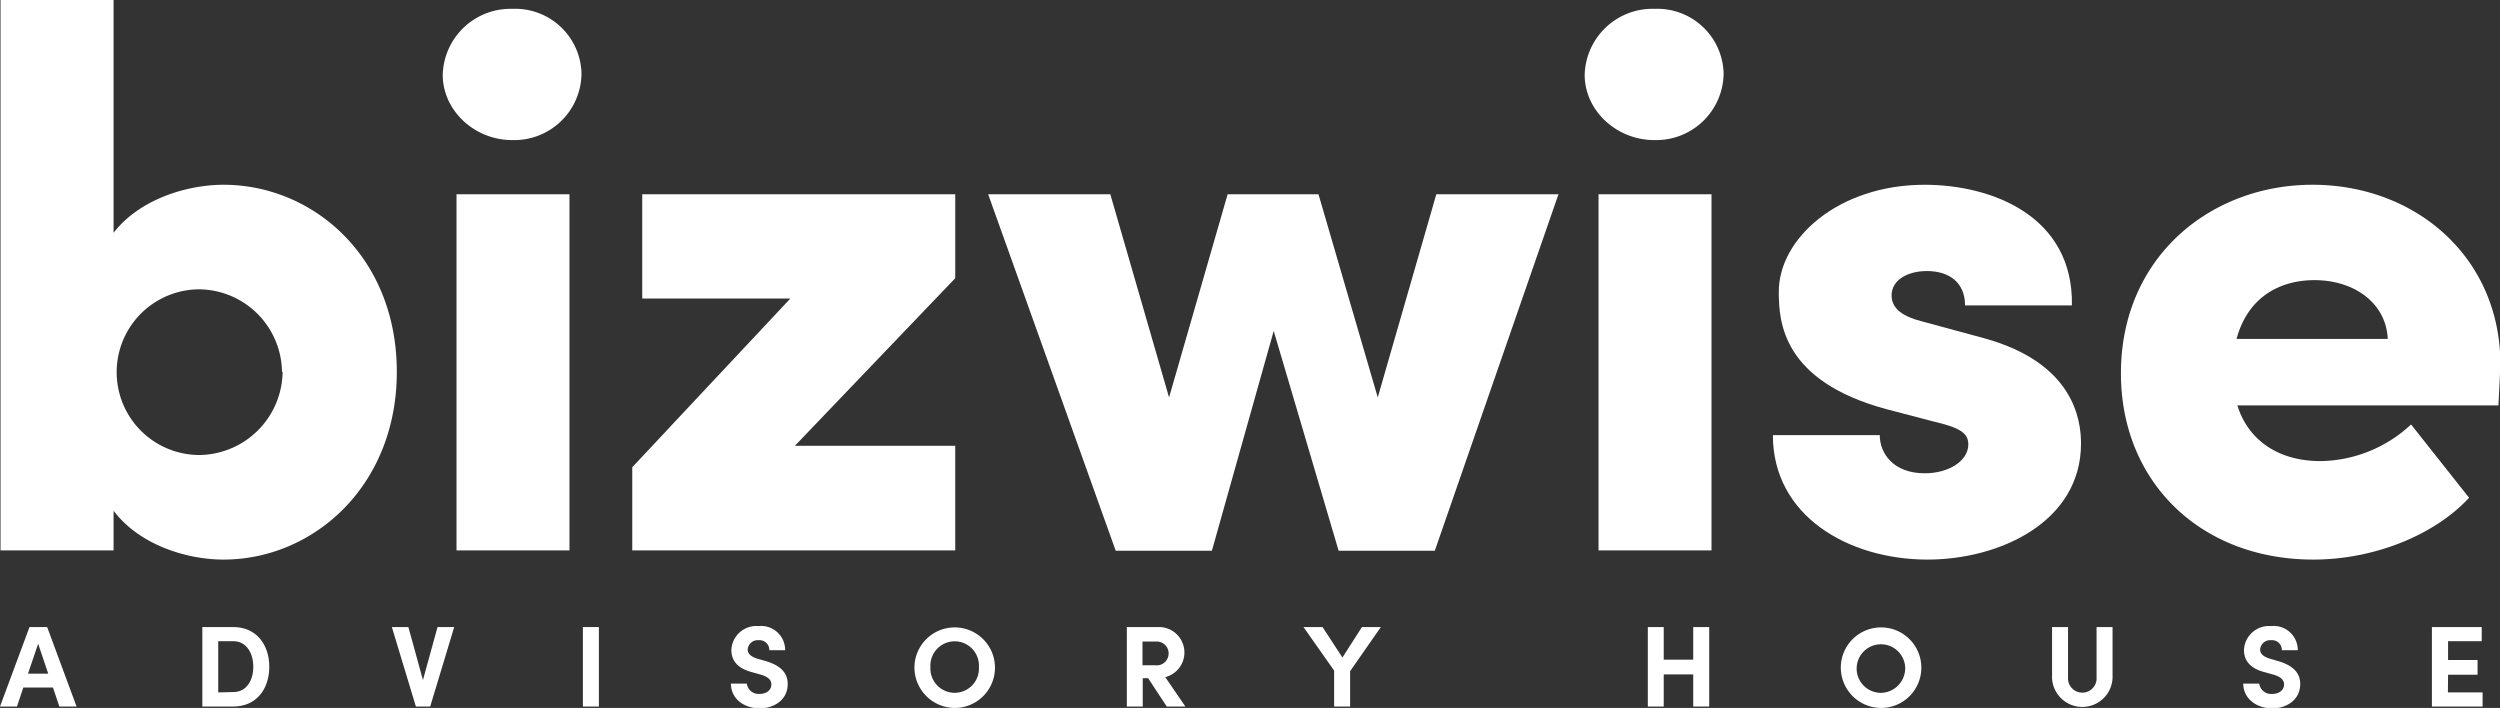
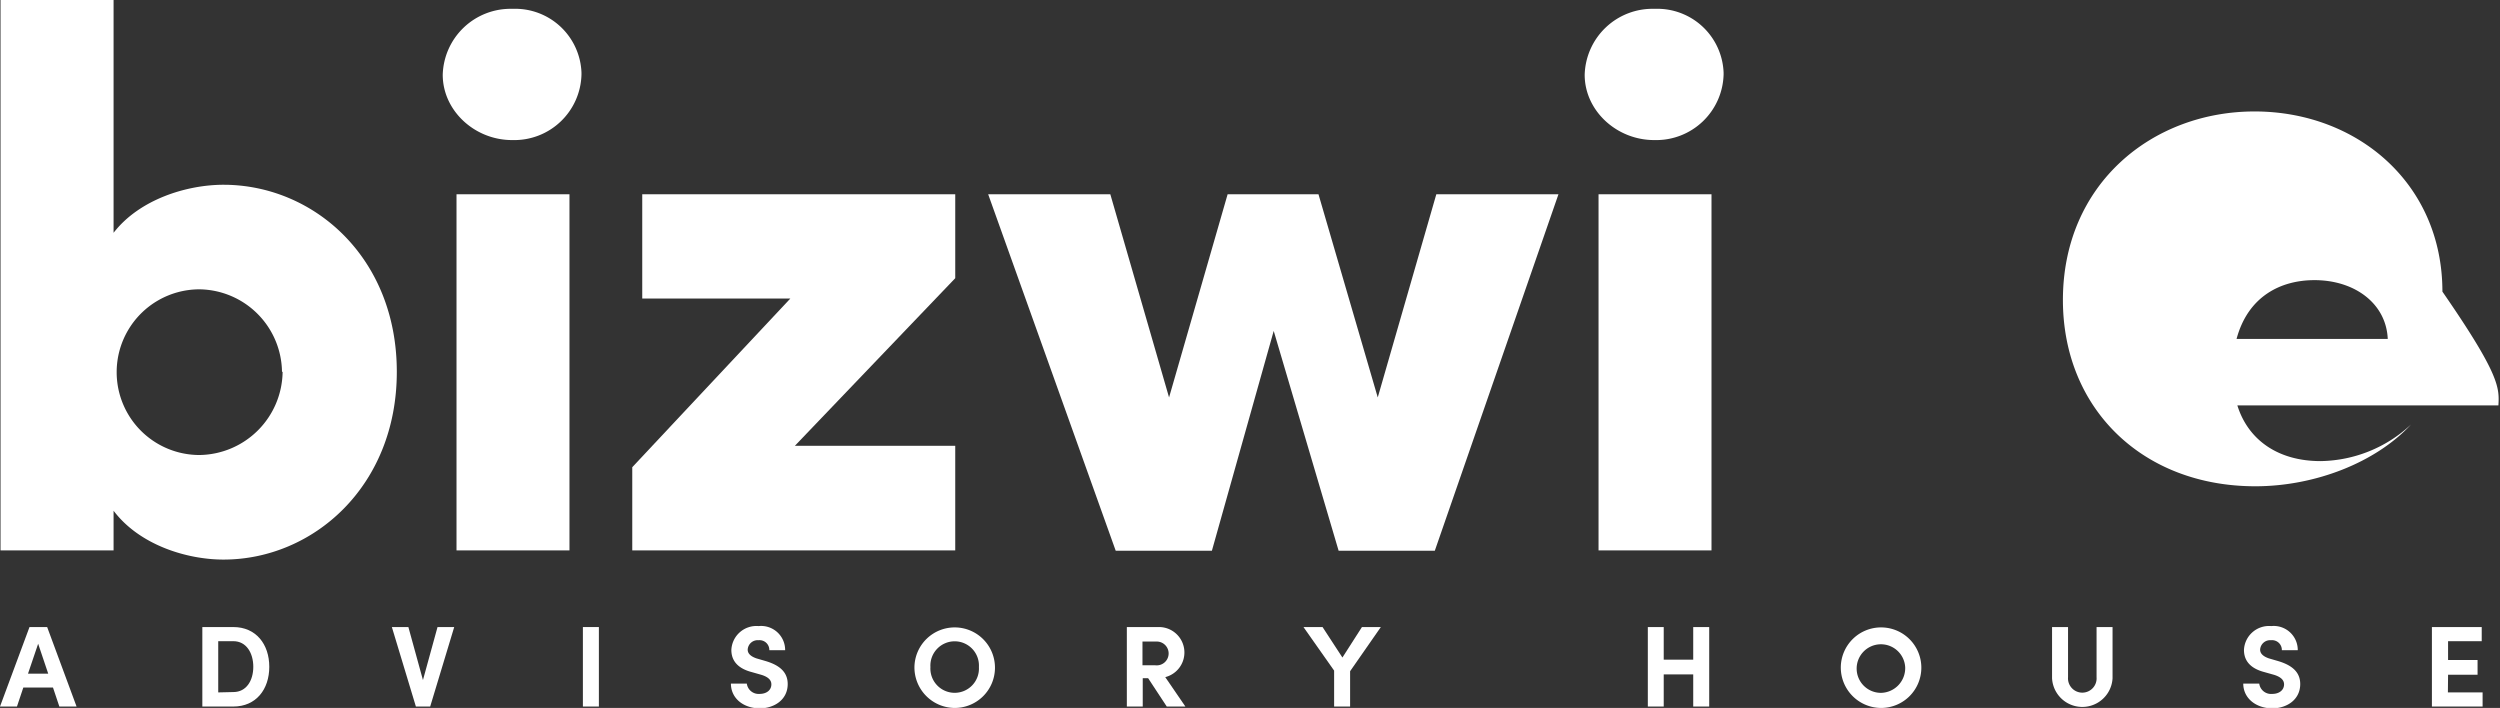
<svg xmlns="http://www.w3.org/2000/svg" viewBox="0 0 283.07 80.16">
  <rect x="0" y="0" width="283.07" height="80.16" fill="#333333" stroke="none" />
  <defs>
    <style>.cls-1{isolation:isolate;}.cls-2{fill:#fff;}</style>
  </defs>
  <g id="Layer_2" data-name="Layer 2">
    <g id="Layer_1-2" data-name="Layer 1">
      <g id="Bizwise_advitory_house" data-name="Bizwise advitory house">
        <g id="advisory_house" data-name="advisory house" class="cls-1">
          <g class="cls-1">
            <path class="cls-2" d="M6.72,80,6,77.85H2.64L1.92,80H0l3.34-9h2l3.33,9ZM3.17,76.28H5.46L4.32,72.89Z" />
            <path class="cls-2" d="M26.42,71c2.57,0,4.07,1.95,4.07,4.5S29,80,26.42,80H22.91V71Zm0,7.36c1.49,0,2.26-1.32,2.26-2.86s-.77-2.9-2.26-2.9H24.71V78.4Z" />
            <path class="cls-2" d="M49.54,71h1.89l-2.72,9H47.09l-2.72-9h1.87l1.65,6Z" />
            <path class="cls-2" d="M66,80V71h1.81v9Z" />
            <path class="cls-2" d="M82.76,77.4h1.8A1.35,1.35,0,0,0,86,78.57c.81,0,1.34-.44,1.34-1.08,0-.49-.36-.84-1.13-1.08l-1.09-.31c-2-.52-2.31-1.7-2.31-2.51a2.84,2.84,0,0,1,3.09-2.7,2.72,2.72,0,0,1,3,2.73H87.11a1.11,1.11,0,0,0-1.22-1.13,1.13,1.13,0,0,0-1.23,1.06c0,.22.06.68,1,1l1,.29c1.35.4,2.53,1.09,2.53,2.61,0,1.78-1.52,2.76-3.21,2.76C84.07,80.16,82.76,79,82.76,77.4Z" />
            <path class="cls-2" d="M103.54,75.53a4.56,4.56,0,1,1,4.55,4.63A4.59,4.59,0,0,1,103.54,75.53Zm7.3,0a2.75,2.75,0,1,0-5.49,0,2.75,2.75,0,1,0,5.49,0Z" />
            <path class="cls-2" d="M132.11,80,130,76.79h-.61V80h-1.8V71h3.57a2.88,2.88,0,0,1,.78,5.67L134.22,80Zm-2.75-7.36v2.69h1.45a1.35,1.35,0,1,0,.14-2.69Z" />
            <path class="cls-2" d="M154.21,71h2.14L152.87,76v4h-1.81V75.93L147.59,71h2.16L152,74.45Z" />
            <path class="cls-2" d="M191.72,71h1.81v9h-1.81V76.36h-3.34V80h-1.8V71h1.8v3.69h3.34Z" />
            <path class="cls-2" d="M208.43,75.53A4.56,4.56,0,1,1,213,80.16,4.58,4.58,0,0,1,208.43,75.53Zm7.29,0A2.75,2.75,0,1,0,213,78.45,2.8,2.8,0,0,0,215.72,75.53Z" />
            <path class="cls-2" d="M232.35,76.84V71h1.81v5.68a1.62,1.62,0,1,0,3.23,0V71h1.81v5.8a3.43,3.43,0,0,1-6.85,0Z" />
            <path class="cls-2" d="M254,77.4h1.81a1.35,1.35,0,0,0,1.47,1.17c.8,0,1.34-.44,1.34-1.08,0-.49-.37-.84-1.13-1.08l-1.1-.31c-2-.52-2.31-1.7-2.31-2.51a2.84,2.84,0,0,1,3.09-2.7,2.72,2.72,0,0,1,3,2.73h-1.8a1.11,1.11,0,0,0-1.22-1.13,1.14,1.14,0,0,0-1.24,1.06c0,.22.06.68,1,1l1,.29c1.35.4,2.54,1.09,2.54,2.61,0,1.78-1.52,2.76-3.21,2.76C255.34,80.16,254,79,254,77.4Z" />
            <path class="cls-2" d="M277.17,78.4h3.93V80h-5.74V71H281v1.6h-3.81v2.13h3.34V76.4h-3.34Z" />
          </g>
        </g>
        <g id="Group_1725" data-name="Group 1725">
          <g id="Group_1701" data-name="Group 1701">
            <g id="Path_175" data-name="Path 175">
              <path class="cls-2" d="M44.93,42.1c0,13-9.51,21.26-19.62,21.26-4.15,0-9.51-1.64-12.45-5.53v4.49H.06V0h12.8V26.36c2.94-3.8,8.3-5.44,12.45-5.44C35.42,20.92,44.93,29.05,44.93,42.1Zm-13,0a9.47,9.47,0,0,0-9.34-9.34,9.38,9.38,0,0,0,0,18.76A9.54,9.54,0,0,0,32,42.1Z" />
            </g>
            <g id="Path_176" data-name="Path 176">
              <path class="cls-2" d="M50.13,8.47A7.68,7.68,0,0,1,58,1h.06a7.51,7.51,0,0,1,7.78,7.24v.19a7.61,7.61,0,0,1-7.78,7.43C53.76,15.9,50.13,12.53,50.13,8.47Zm1.56,53.85V22H64.48V62.32Z" />
            </g>
            <g id="Path_177" data-name="Path 177">
              <path class="cls-2" d="M108.16,22v9.5L90,50.48h18.16V62.32H71.59V52.9l17.9-19.1H72.72V22Z" />
            </g>
            <g id="Path_178" data-name="Path 178">
              <path class="cls-2" d="M162.63,22h13.83l-14,40.36H151.57l-7.35-24.89-7,24.89H126.33L111.89,22h13.83L132.37,45,139,22h10.29L156,45Z" />
            </g>
            <g id="Path_179" data-name="Path 179">
              <path class="cls-2" d="M179.43,8.47A7.68,7.68,0,0,1,187.32,1h.07a7.51,7.51,0,0,1,7.77,7.24c0,.06,0,.13,0,.19a7.63,7.63,0,0,1-7.78,7.43C183.06,15.9,179.43,12.53,179.43,8.47ZM181,62.32V22h12.79V62.32Z" />
            </g>
            <g id="Path_180" data-name="Path 180">
-               <path class="cls-2" d="M200.74,49.27h12.1c0,2,1.47,4.32,5.1,4.32,2.68,0,4.93-1.38,4.93-3.28,0-1.3-1-1.9-4-2.6l-5.27-1.38c-11.84-3.2-12.19-9.94-12.19-13.31,0-6,6.74-12.1,16.51-12.1,7.61,0,16.86,3.54,16.68,13.66h-12.1c0-2.6-1.81-3.89-4.32-3.89-2.16,0-4,1-4,2.76,0,1.56,1.38,2.42,3.45,2.94l7,1.9c10.12,2.77,11,9.17,11,11.93,0,8.9-9.25,13.14-17.37,13.14C209.3,63.36,200.74,58.43,200.74,49.27Z" />
-             </g>
+               </g>
            <g id="Path_181" data-name="Path 181">
-               <path class="cls-2" d="M282.89,45.9H253.33c1.21,3.89,4.58,6.31,9.42,6.31A15.31,15.31,0,0,0,273,48.06l6.57,8.3c-4,4.32-10.89,7-17.63,7-12.8,0-21.79-8.82-21.79-21.09,0-13.14,10.12-21.35,21.7-21.35s21.27,8.12,21.27,20.4C283.06,42.44,283,43.91,282.89,45.9Zm-12.53-7.52c-.17-4-3.72-6.66-8.3-6.66-3.8,0-7.52,1.82-8.82,6.66Z" />
+               <path class="cls-2" d="M282.89,45.9H253.33c1.21,3.89,4.58,6.31,9.42,6.31A15.31,15.31,0,0,0,273,48.06c-4,4.32-10.89,7-17.63,7-12.8,0-21.79-8.82-21.79-21.09,0-13.14,10.12-21.35,21.7-21.35s21.27,8.12,21.27,20.4C283.06,42.44,283,43.91,282.89,45.9Zm-12.53-7.52c-.17-4-3.72-6.66-8.3-6.66-3.8,0-7.52,1.82-8.82,6.66Z" />
            </g>
          </g>
        </g>
      </g>
    </g>
  </g>
</svg>